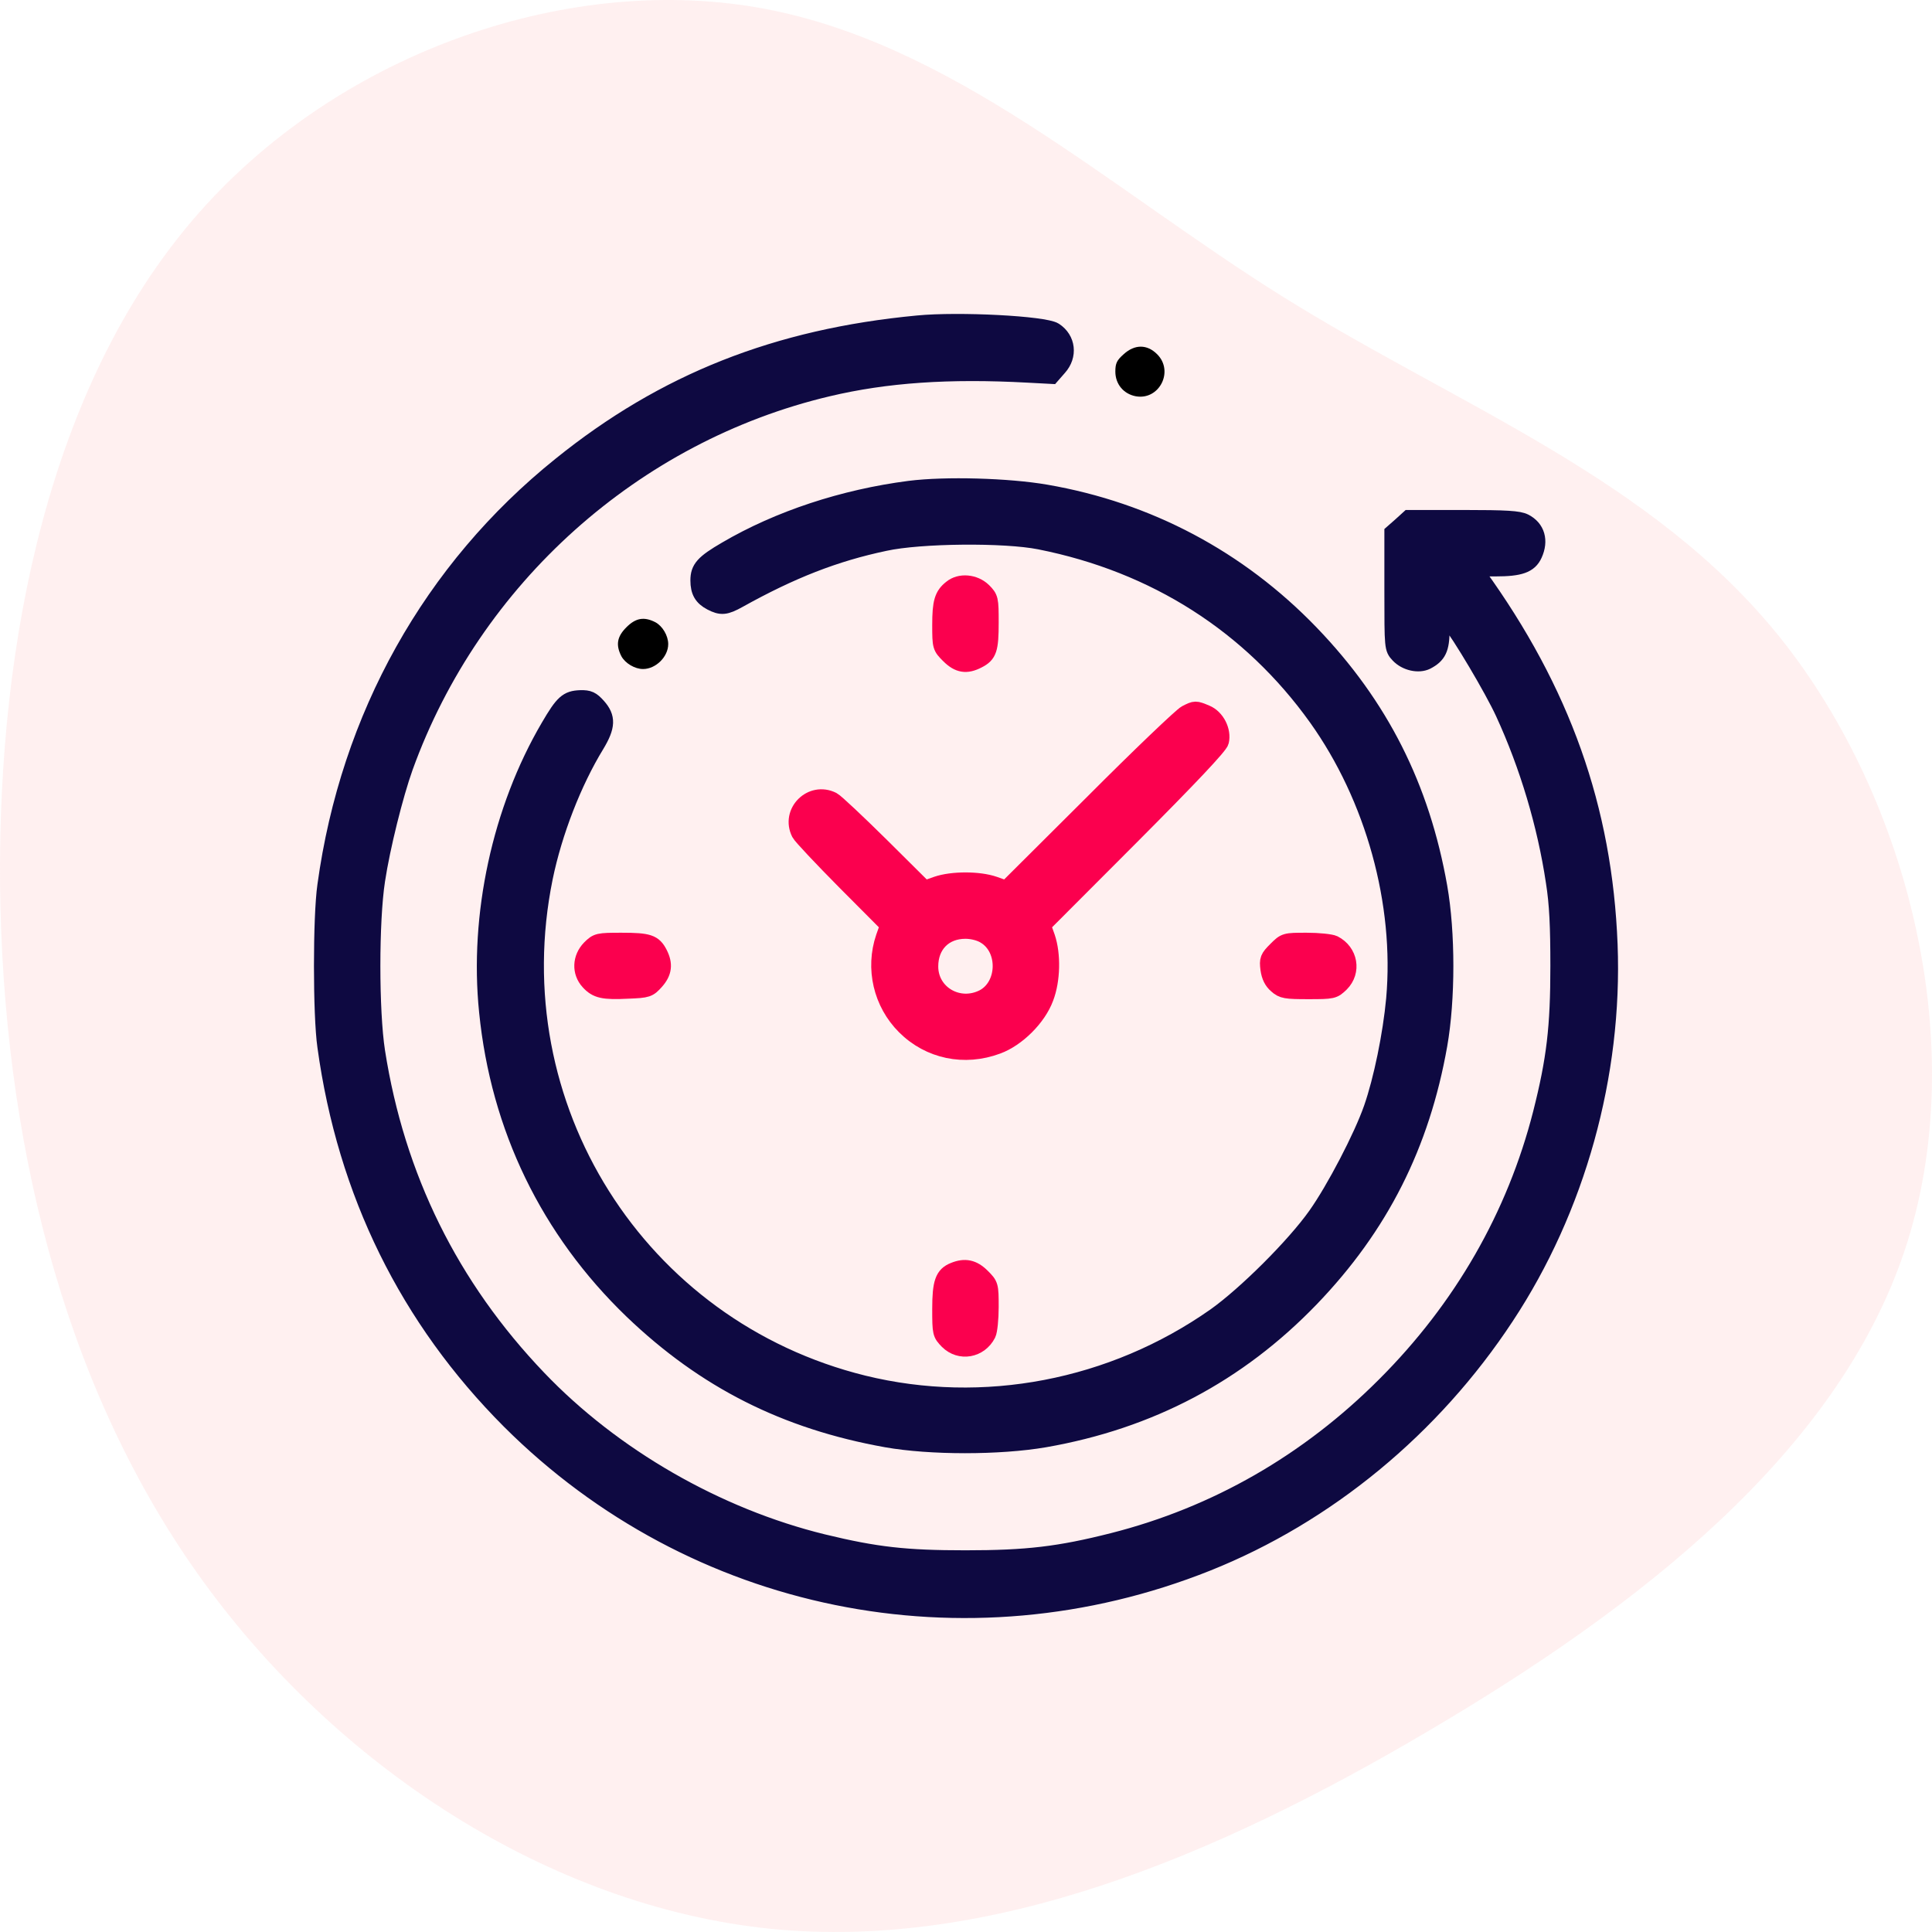
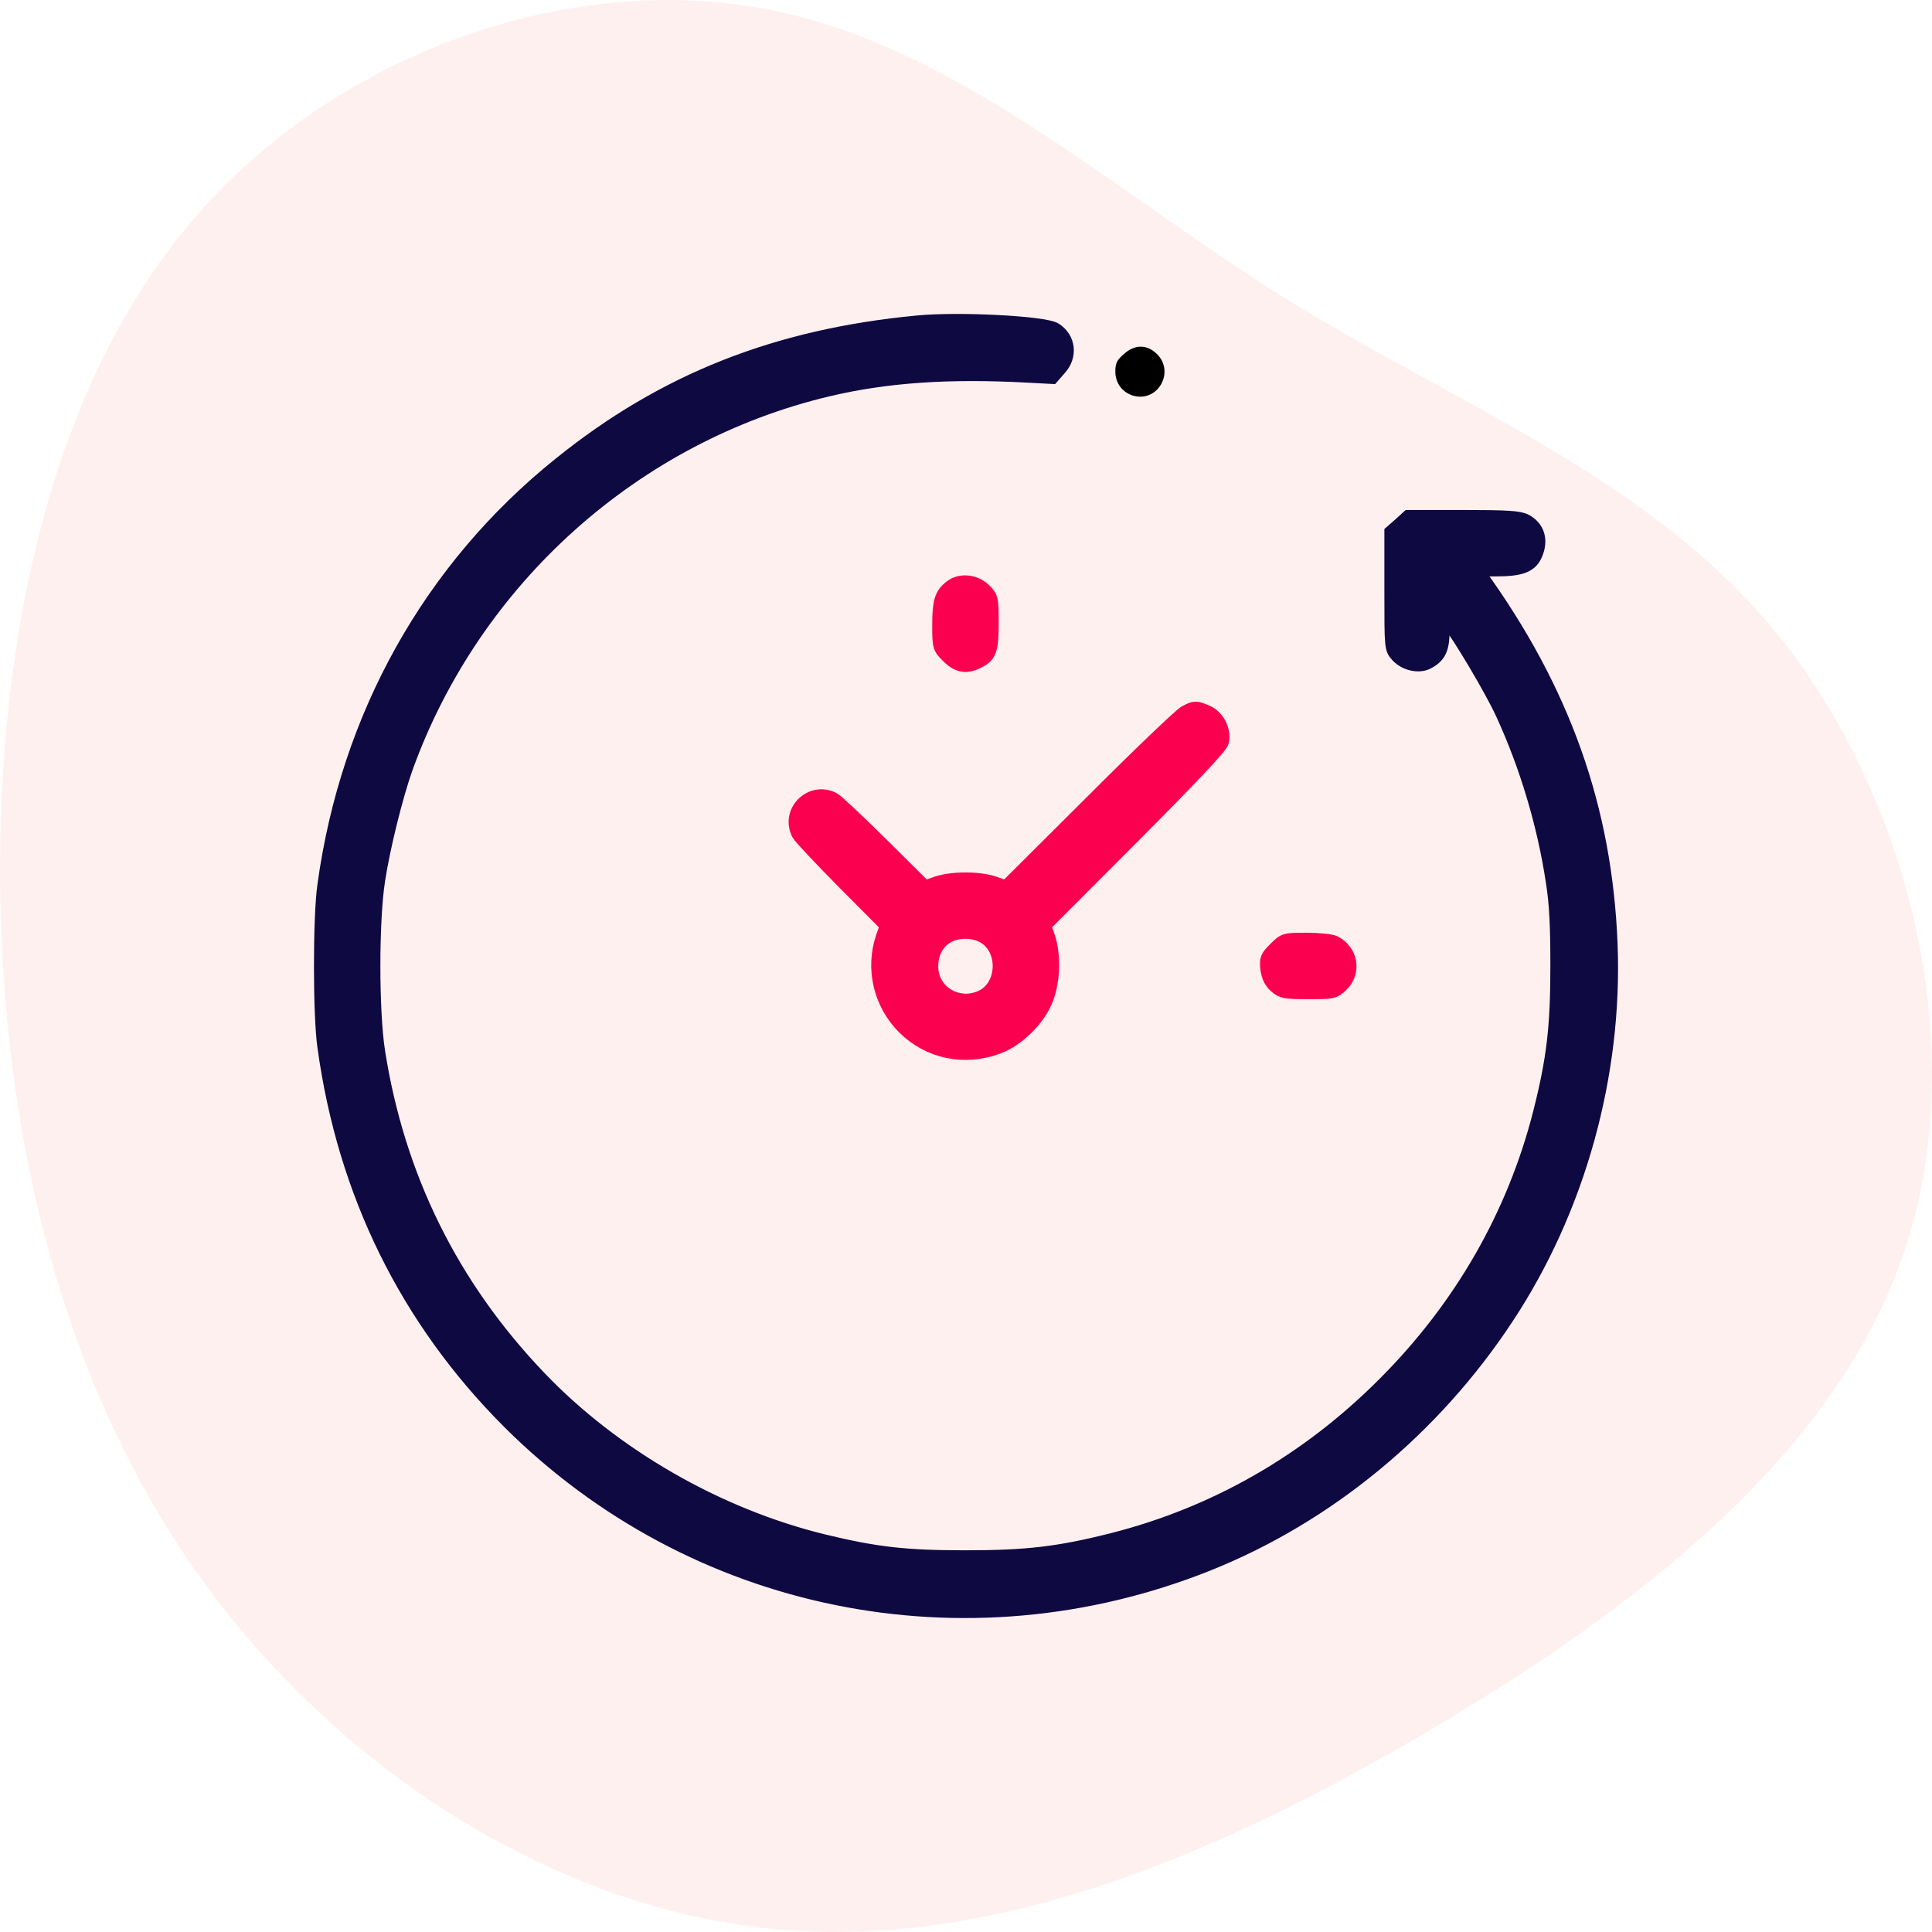
<svg xmlns="http://www.w3.org/2000/svg" width="60px" height="60px" viewBox="0 0 60 60" version="1.1">
  <title>Save time</title>
  <g id="Page-1" stroke="none" stroke-width="1" fill="none" fill-rule="evenodd">
    <g id="Cross-Platform-Dev_V02@1200" transform="translate(-407, -874)" fill-rule="nonzero">
      <g id="Group-15" transform="translate(123, 775)">
        <g id="Group-11" transform="translate(0, 99)">
          <g id="Save-time" transform="translate(284, 0)">
            <path d="M53.172,5.988 C58.316,10.384 60.805,17.502 59.769,23.512 C58.733,29.522 54.183,34.399 50.784,39.843 C47.385,45.287 45.161,51.309 40.182,55.296 C35.191,59.282 27.432,61.245 21.164,59.15 C14.884,57.054 10.095,50.912 6.228,44.336 C2.348,37.76 -0.583,30.774 0.099,23.933 C0.794,17.092 5.128,10.396 11.118,6.145 C17.108,1.893 24.778,0.087 32.499,0.002 C40.233,-0.07 48.029,1.592 53.172,5.988 Z" id="Path" fill="#FFCCCD" opacity="0.3" transform="translate(30, 30) rotate(-90) translate(-30, -30) " />
            <g id="back-in-time-_1_" transform="translate(10, 10)">
              <g id="Group" transform="translate(20, 20) scale(-1, 1) rotate(-180) translate(-20, -20) ">
                <path d="M18.497,39.953 C14.124,39.539 10.627,38.155 7.412,35.561 C3.391,32.333 0.825,27.746 0.106,22.502 C-0.035,21.525 -0.035,18.477 0.106,17.5 C0.731,12.952 2.664,9.037 5.832,5.864 C11.535,0.174 19.975,-1.545 27.493,1.456 C31.209,2.941 34.494,5.645 36.771,9.107 C38.985,12.46 40.142,16.617 39.986,20.665 C39.822,24.885 38.523,28.543 35.895,32.177 L35.77,32.349 L36.442,32.349 C37.201,32.349 37.498,32.45 37.647,32.779 C37.843,33.208 37.733,33.599 37.35,33.795 C37.17,33.888 36.786,33.912 35.441,33.912 L33.751,33.912 L33.501,33.685 L33.243,33.458 L33.243,31.661 C33.243,29.864 33.243,29.864 33.431,29.66 C33.657,29.418 34.056,29.332 34.307,29.457 C34.667,29.645 34.768,29.848 34.768,30.434 L34.776,30.981 L35.003,30.708 C35.331,30.317 36.356,28.59 36.693,27.855 C37.444,26.222 37.991,24.393 38.257,22.619 C38.367,21.931 38.398,21.228 38.398,20.001 C38.398,18.094 38.281,17.102 37.858,15.429 C37.045,12.241 35.394,9.373 33.008,6.989 C30.622,4.598 27.759,2.956 24.56,2.144 C22.893,1.722 21.892,1.604 19.983,1.604 C18.129,1.604 17.206,1.706 15.563,2.105 C12.27,2.91 9.039,4.77 6.724,7.192 C3.994,10.045 2.319,13.444 1.709,17.344 C1.514,18.602 1.514,21.4 1.709,22.658 C1.866,23.698 2.273,25.323 2.578,26.175 C4.698,32.044 9.696,36.514 15.712,37.937 C17.519,38.366 19.467,38.499 21.923,38.366 L22.659,38.327 L22.885,38.585 C23.214,38.952 23.159,39.468 22.752,39.734 C22.44,39.937 19.788,40.078 18.497,39.953 Z" id="Path" stroke="#0E0941" stroke-width="0.5" fill="#0E0941" />
                <path d="M24.896,38.999 C24.685,38.812 24.638,38.718 24.638,38.46 C24.638,38.069 24.896,37.765 25.271,37.694 C25.999,37.561 26.468,38.468 25.936,38.999 C25.623,39.312 25.24,39.312 24.896,38.999 Z" id="Path" fill="#000000" />
-                 <path d="M18.247,34.818 C16.189,34.553 14.179,33.888 12.552,32.935 C11.84,32.521 11.691,32.349 11.691,31.974 C11.691,31.63 11.801,31.442 12.082,31.294 C12.395,31.13 12.536,31.145 12.943,31.372 C14.57,32.278 15.923,32.81 17.48,33.138 C18.583,33.38 21.196,33.404 22.291,33.185 C25.874,32.474 28.831,30.583 30.888,27.707 C32.656,25.229 33.563,21.955 33.298,18.977 C33.196,17.868 32.906,16.461 32.601,15.586 C32.288,14.687 31.436,13.061 30.872,12.264 C30.2,11.311 28.674,9.795 27.736,9.13 C24.544,6.887 20.539,6.122 16.815,7.036 C9.814,8.763 5.472,15.656 6.919,22.744 C7.209,24.151 7.811,25.706 8.523,26.87 C8.867,27.441 8.875,27.722 8.57,28.066 C8.382,28.277 8.288,28.324 8.022,28.316 C7.615,28.301 7.482,28.183 7.044,27.433 C5.535,24.862 4.823,21.572 5.128,18.587 C5.488,14.976 7.037,11.787 9.634,9.287 C11.887,7.13 14.382,5.864 17.527,5.301 C18.888,5.059 21.039,5.059 22.447,5.301 C25.709,5.871 28.447,7.317 30.708,9.662 C32.875,11.912 34.15,14.445 34.698,17.547 C34.948,18.969 34.948,21.033 34.698,22.455 C34.15,25.558 32.875,28.09 30.708,30.34 C28.471,32.661 25.655,34.154 22.486,34.701 C21.313,34.904 19.357,34.959 18.247,34.818 Z" id="Path" stroke="#0E0941" stroke-width="0.5" fill="#0E0941" />
                <path d="M19.545,31.739 C19.264,31.52 19.201,31.294 19.201,30.59 C19.201,29.918 19.209,29.903 19.467,29.645 C19.764,29.348 20.015,29.309 20.374,29.496 C20.711,29.668 20.765,29.832 20.765,30.669 C20.765,31.395 20.758,31.434 20.539,31.653 C20.265,31.919 19.811,31.958 19.545,31.739 Z" id="Path" stroke="#FB004E" stroke-width="0.5" fill="#FB004E" />
-                 <path d="M9.454,30.52 C9.164,30.231 9.117,29.973 9.297,29.621 C9.415,29.403 9.712,29.223 9.97,29.223 C10.369,29.223 10.752,29.606 10.752,29.996 C10.752,30.262 10.572,30.559 10.353,30.676 C10.001,30.856 9.743,30.809 9.454,30.52 Z" id="Path" fill="#000000" />
                <path d="M26.828,27.847 C26.703,27.785 25.389,26.534 23.926,25.065 L21.25,22.4 L20.875,22.533 C20.398,22.697 19.569,22.697 19.091,22.533 L18.716,22.4 L17.37,23.737 C16.635,24.463 15.954,25.104 15.861,25.151 C15.196,25.487 14.492,24.784 14.828,24.12 C14.875,24.026 15.516,23.346 16.244,22.611 L17.582,21.267 L17.449,20.892 C17.12,19.923 17.37,18.844 18.098,18.118 C18.857,17.36 19.952,17.133 20.977,17.516 C21.595,17.742 22.244,18.391 22.471,19.009 C22.682,19.556 22.698,20.361 22.518,20.892 L22.385,21.267 L25.123,24.01 C26.938,25.831 27.884,26.831 27.915,26.972 C27.994,27.308 27.782,27.722 27.462,27.855 C27.125,27.996 27.118,27.996 26.828,27.847 Z M20.586,20.939 C21.266,20.532 21.235,19.391 20.539,19.024 C19.772,18.633 18.888,19.149 18.888,19.985 C18.888,20.65 19.326,21.095 19.983,21.095 C20.194,21.095 20.437,21.033 20.586,20.939 Z" id="Shape" stroke="#FB004E" stroke-width="0.5" fill="#FB004E" />
-                 <path d="M8.319,20.556 C8.022,20.251 8.007,19.806 8.28,19.509 C8.523,19.243 8.734,19.196 9.509,19.235 C10.111,19.259 10.15,19.274 10.369,19.517 C10.619,19.798 10.651,20.056 10.479,20.392 C10.306,20.728 10.142,20.783 9.305,20.783 C8.578,20.783 8.539,20.775 8.319,20.556 Z" id="Path" stroke="#FB004E" stroke-width="0.5" fill="#FB004E" />
                <path d="M29.629,20.509 C29.378,20.259 29.355,20.204 29.394,19.899 C29.425,19.681 29.503,19.517 29.644,19.399 C29.824,19.235 29.934,19.22 30.63,19.22 C31.397,19.22 31.42,19.227 31.647,19.446 C32.03,19.829 31.921,20.446 31.428,20.697 C31.334,20.743 30.951,20.783 30.583,20.783 C29.91,20.783 29.902,20.783 29.629,20.509 Z" id="Path" stroke="#FB004E" stroke-width="0.5" fill="#FB004E" />
-                 <path d="M19.623,10.545 C19.287,10.412 19.201,10.17 19.201,9.349 C19.201,8.599 19.209,8.575 19.428,8.349 C19.811,7.966 20.429,8.075 20.679,8.568 C20.726,8.661 20.765,9.044 20.765,9.412 C20.765,10.084 20.758,10.099 20.5,10.357 C20.226,10.631 19.968,10.686 19.623,10.545 Z" id="Path" stroke="#FB004E" stroke-width="0.5" fill="#FB004E" />
              </g>
            </g>
          </g>
        </g>
      </g>
    </g>
  </g>
</svg>